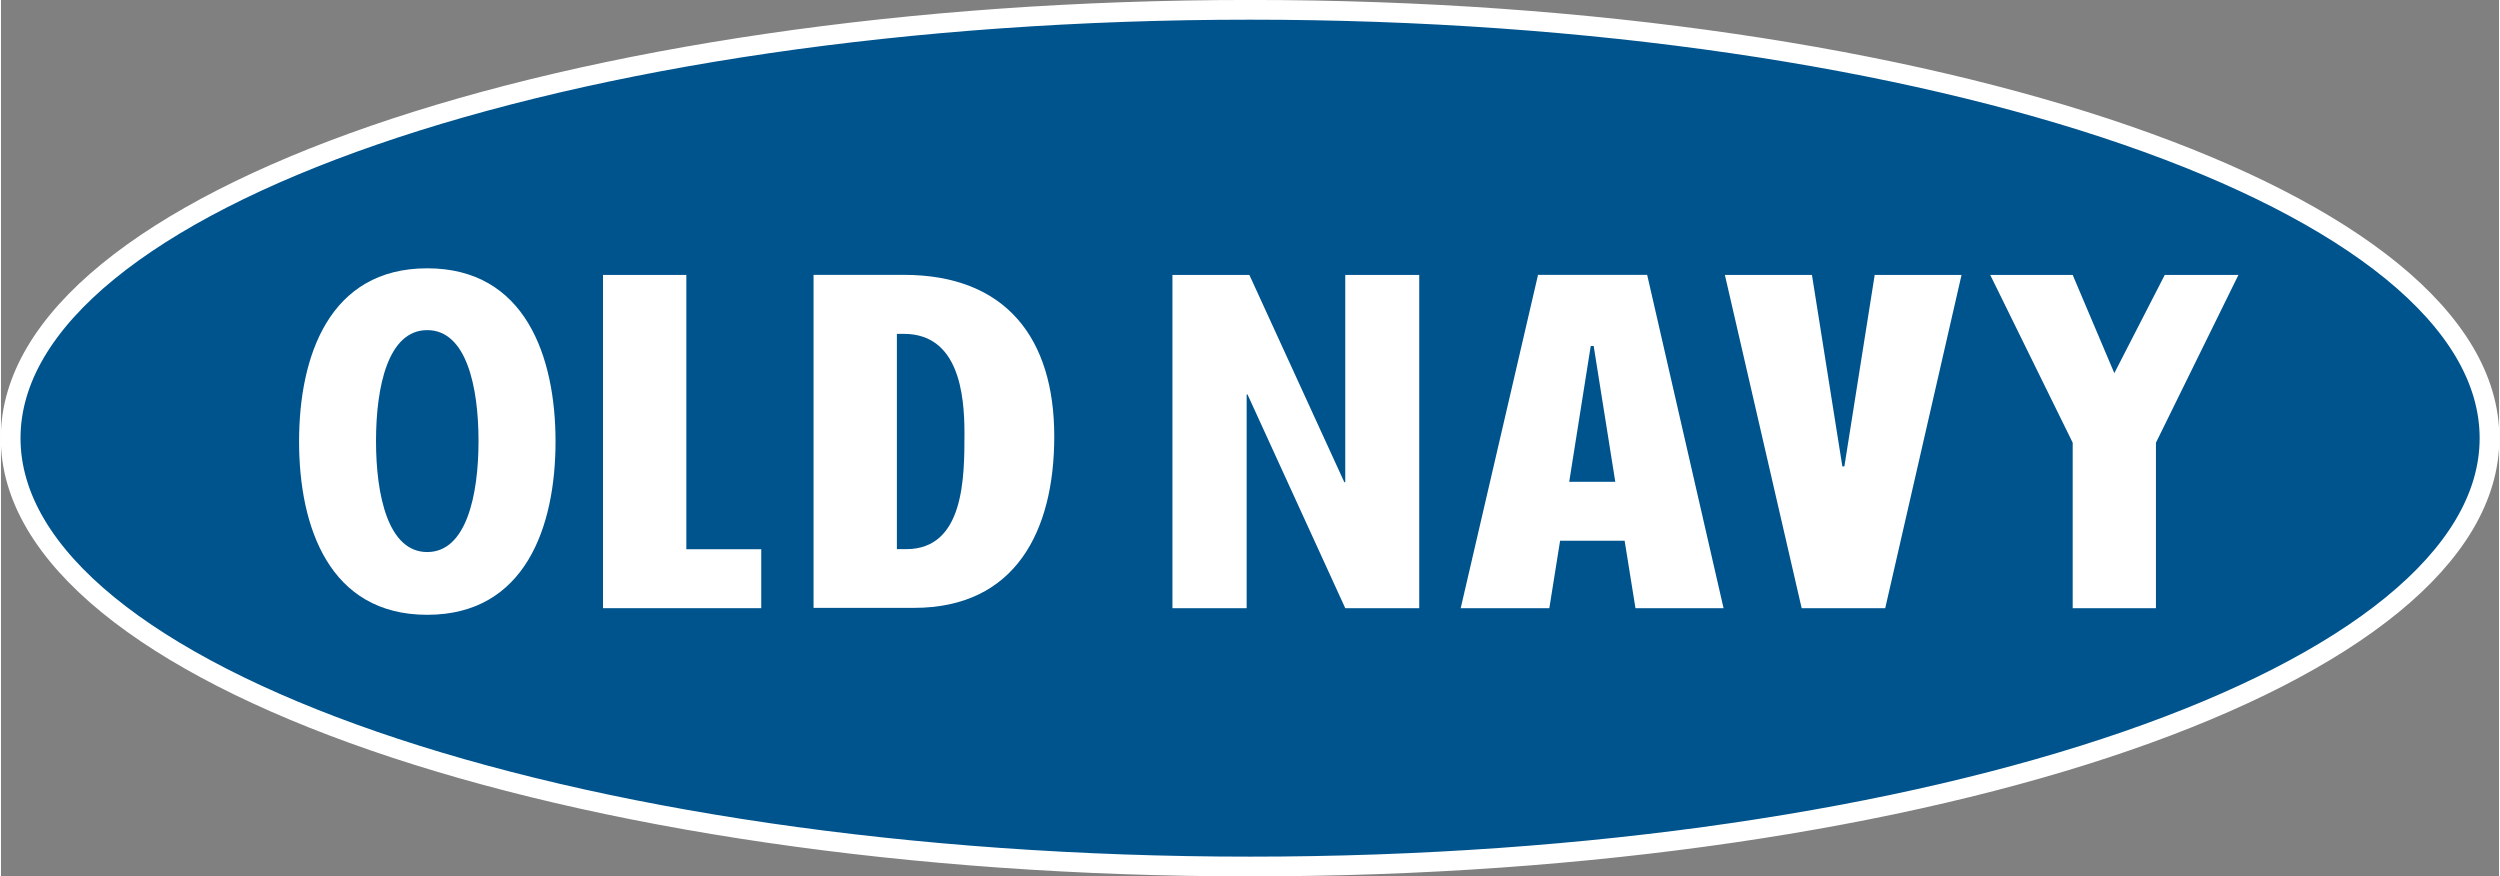
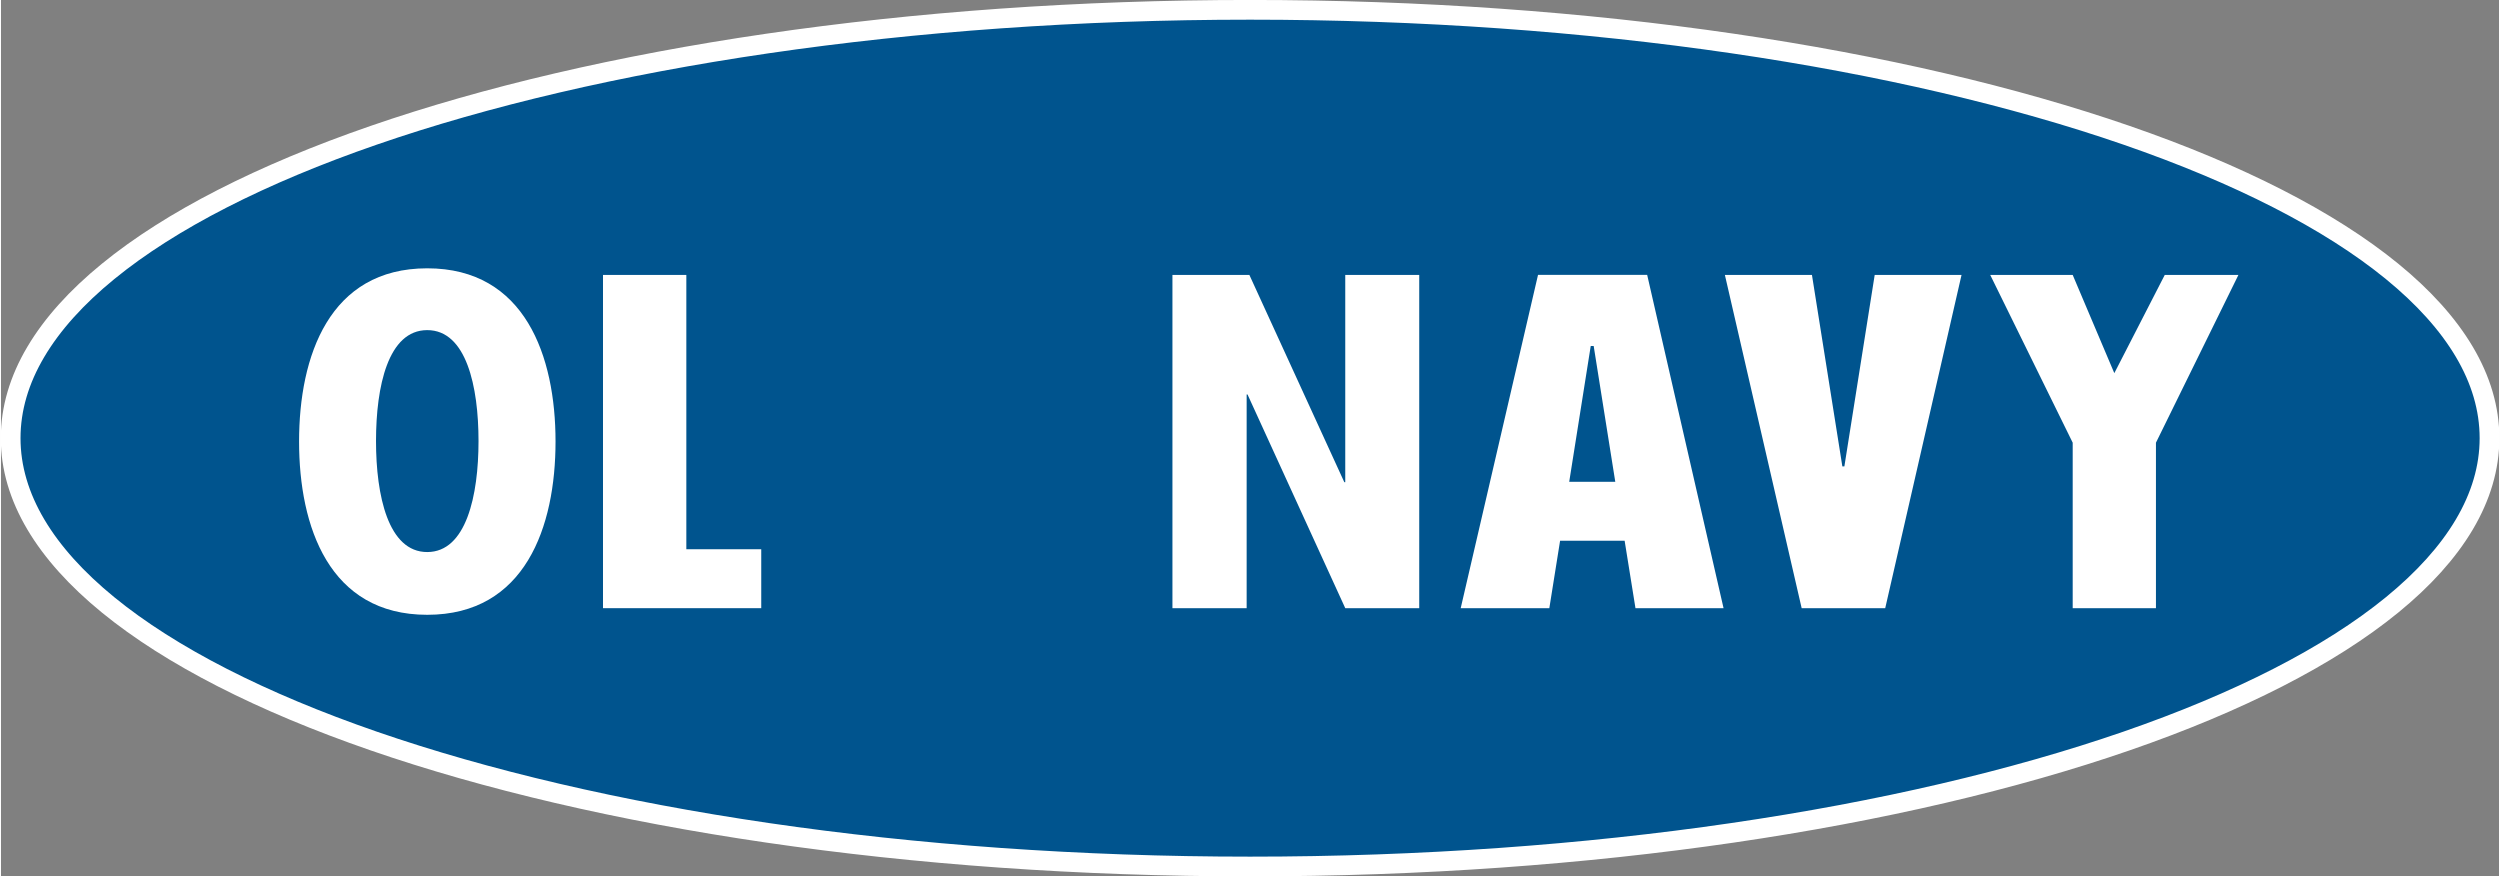
<svg xmlns="http://www.w3.org/2000/svg" width="4.45in" height="1.56in" viewBox="0 0 320.46 112.43">
  <rect x="0" y="0" width="320.46" height="112.43" fill="#808080" stroke="none" />
  <path d="M395.56,360.52c87.79,0,159-24.6,159-54.95s-71.17-54.95-159-54.95-159,24.61-159,54.95S307.76,360.52,395.56,360.52Z" transform="translate(-235.32 -249.36)" fill="#00548e" stroke="#fff" stroke-width="2.53" />
  <polyline points="77.23 35.27 87.92 35.27 87.92 70.46 97.53 70.46 97.53 78.02 77.23 78.02 77.23 35.27" fill="#fff" />
-   <path d="M339.56,284.62h11.58c13.13,0,19.3,8.17,19.3,20.72,0,12.19-5,22-18,22H339.56Zm10.69,35.19h1.19c7.48,0,7.48-9.24,7.48-14.89,0-4.92-.71-12.73-7.78-12.73h-.89v27.62" transform="translate(-235.32 -249.36)" fill="#fff" />
  <polyline points="150.28 35.27 160.15 35.27 172.33 61.86 172.45 61.86 172.45 35.27 181.94 35.27 181.94 78.02 172.45 78.02 159.91 50.6 159.8 50.6 159.8 78.02 150.28 78.02 150.28 35.27" fill="#fff" />
  <path d="M432.5,284.62h14l9.8,42.76H445l-1.39-8.65h-8.28l-1.38,8.65H422.58Zm4,26.55h5.91l-2.77-17.42h-.38l-2.76,17.42" transform="translate(-235.32 -249.36)" fill="#fff" />
  <polyline points="221.15 35.27 232.32 35.27 236.22 59.83 236.48 59.83 240.37 35.27 251.51 35.27 241.72 78.02 231 78.02 221.15 35.27" fill="#fff" />
  <polyline points="265.77 56.79 255.19 35.27 265.77 35.27 271.11 47.87 277.58 35.27 287.03 35.27 276.45 56.79 276.45 78.02 265.77 78.02 265.77 56.79" fill="#fff" />
  <path d="M290,283.78c-12.58,0-16.44,11.29-16.44,22.22s3.86,22.23,16.44,22.23,16.46-11.3,16.46-22.23S302.56,283.78,290,283.78Zm0,36.4c-5,0-6.57-7.23-6.57-14.24s1.55-14.23,6.57-14.23,6.58,7.23,6.58,14.23S295,320.18,290,320.18" transform="translate(-235.32 -249.36)" fill="#fff" />
</svg>